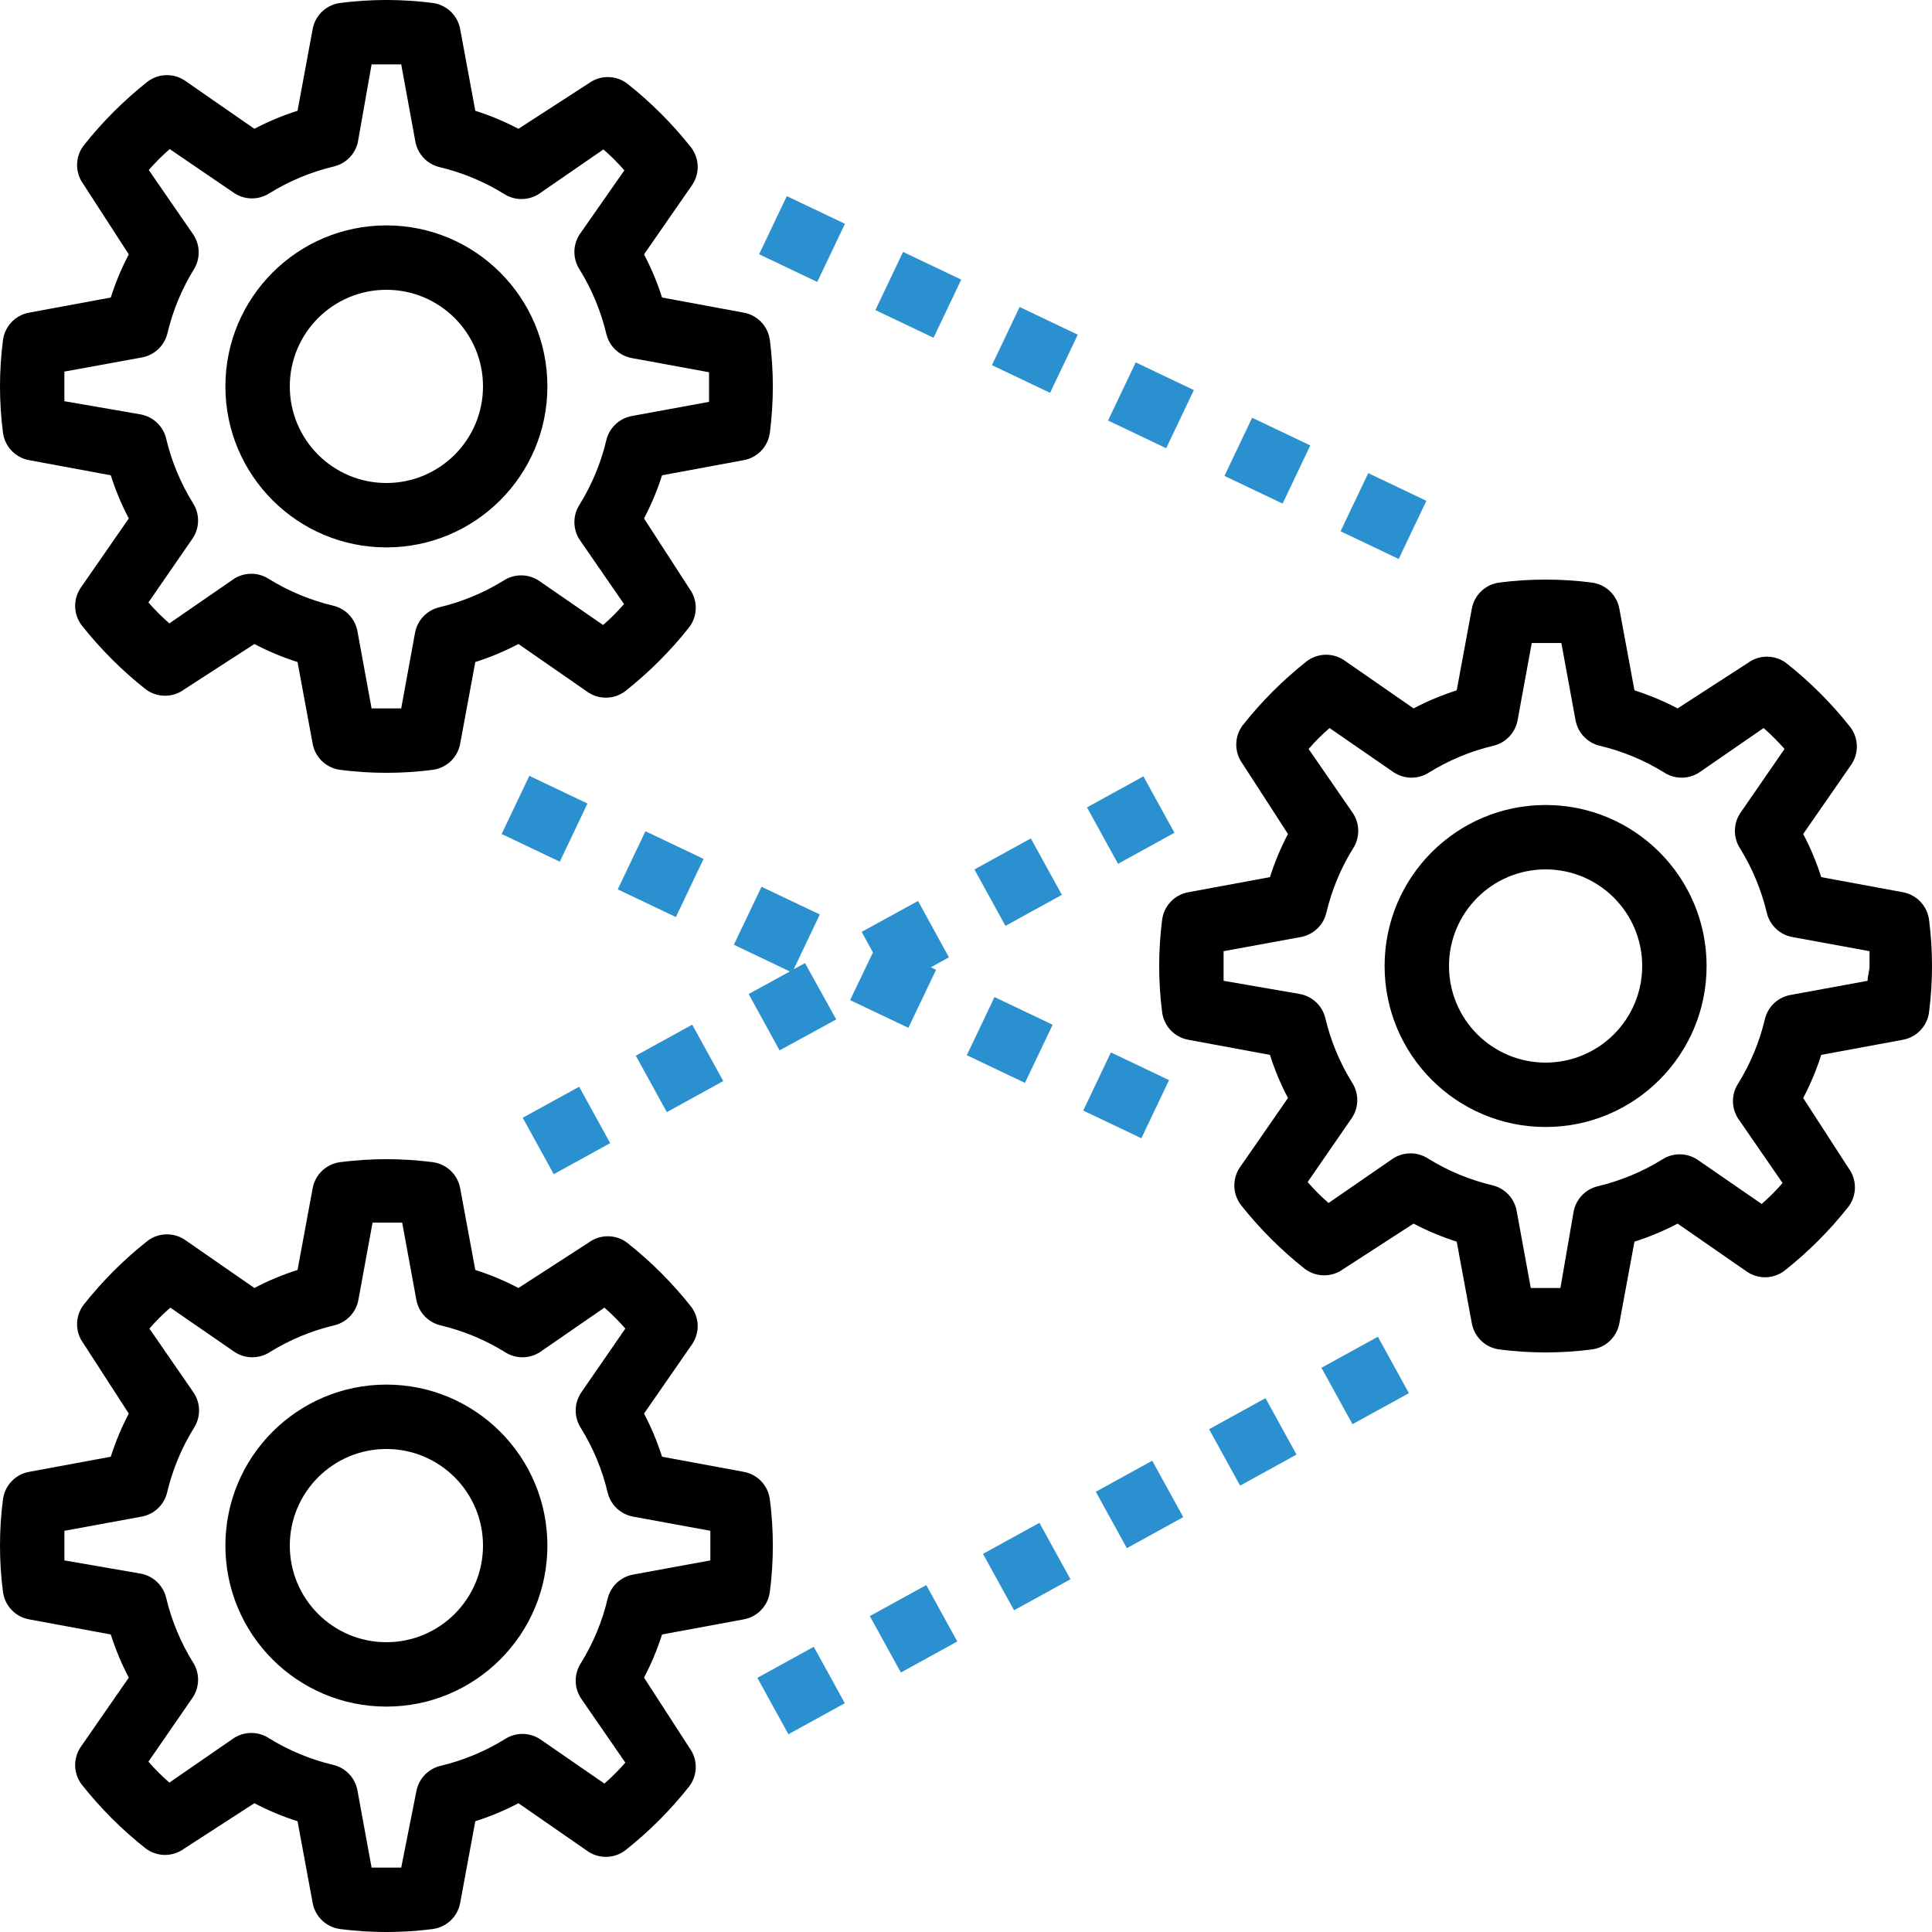
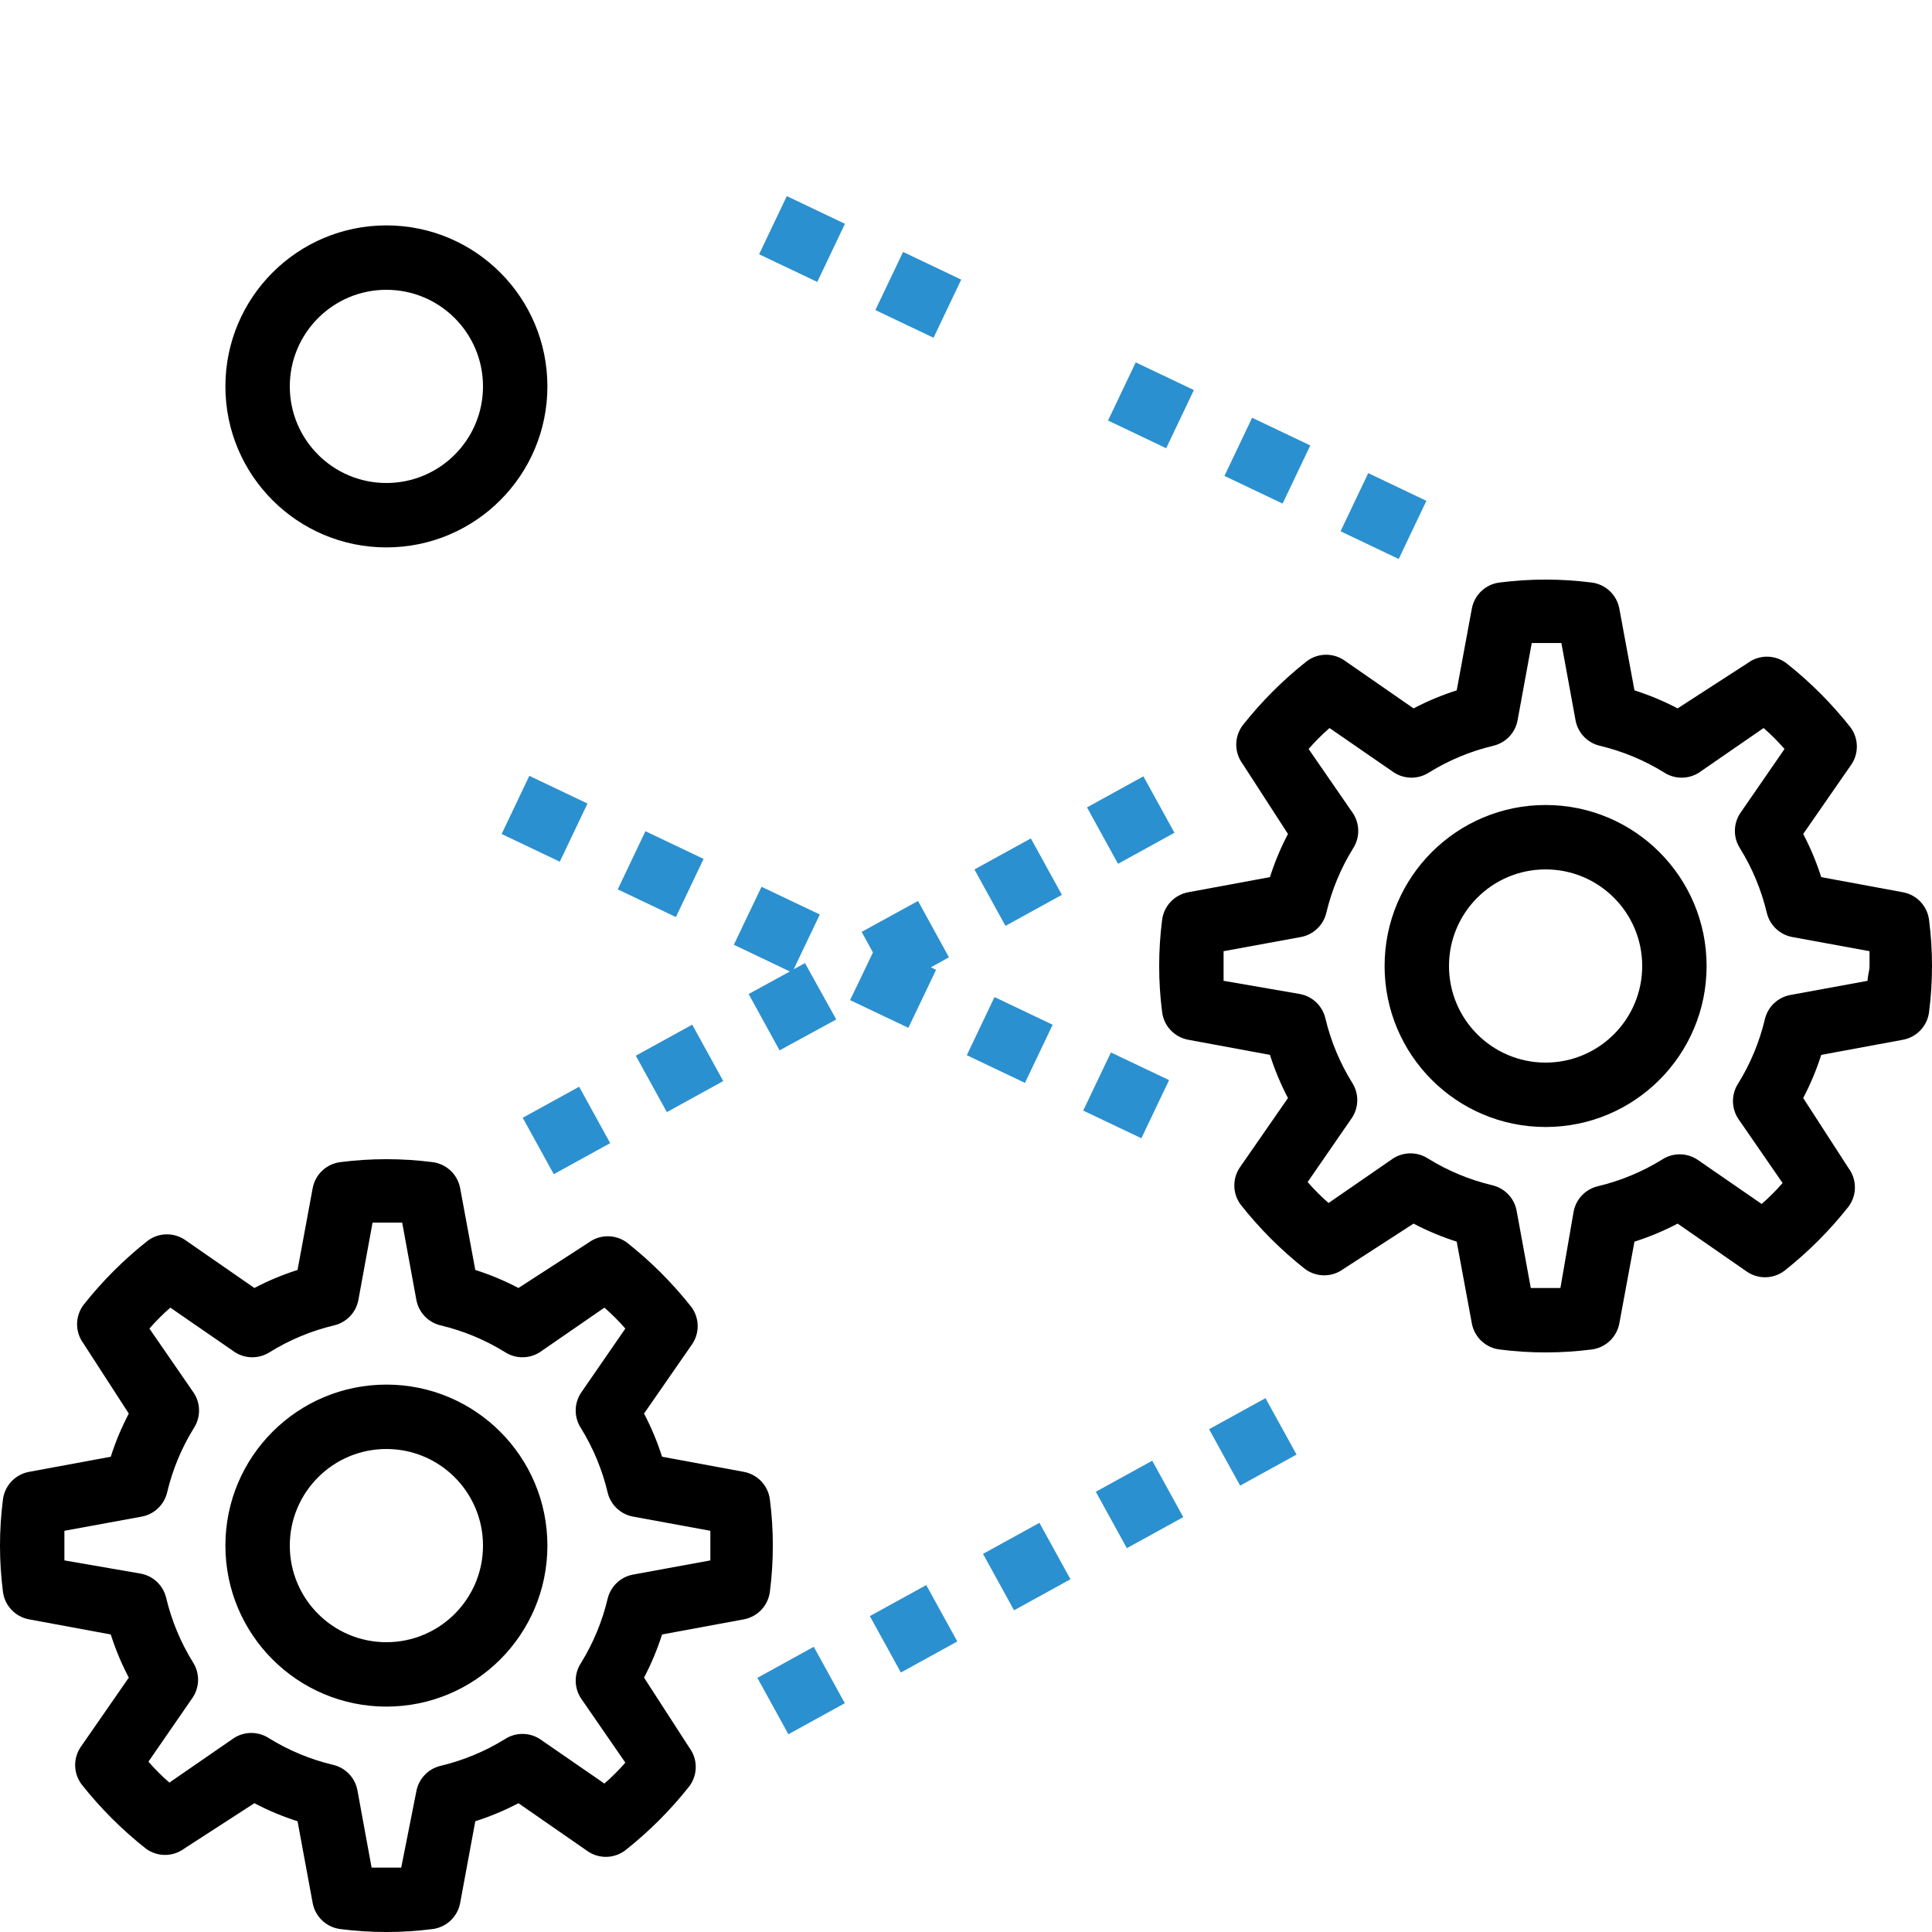
<svg xmlns="http://www.w3.org/2000/svg" version="1.1" id="Capa_1" x="0px" y="0px" viewBox="-49 141 512 512" style="enable-background:new -49 141 512 512;" xml:space="preserve">
-   <path d="M-41.32,223.859c-3.684,0.688-6.488,3.7-6.912,7.424c-1.024,8.046-1.024,16.189,0,24.235  c0.424,3.724,3.228,6.736,6.912,7.424l21.675,4.011c1.254,3.945,2.853,7.771,4.779,11.435l-12.544,18.091  c-2.233,3.017-2.233,7.138,0,10.155c5,6.339,10.728,12.067,17.067,17.067c3.017,2.233,7.138,2.233,10.155,0l18.603-12.032  c3.664,1.926,7.49,3.525,11.435,4.779l4.011,21.675c0.688,3.684,3.7,6.488,7.424,6.912c8.046,1.024,16.189,1.024,24.235,0  c3.724-0.424,6.736-3.228,7.424-6.912l4.011-21.675c3.945-1.254,7.771-2.853,11.435-4.779l18.091,12.544  c3.017,2.233,7.138,2.233,10.155,0c6.339-5,12.067-10.728,17.067-17.067c2.233-3.017,2.233-7.138,0-10.155l-12.032-18.603  c1.926-3.664,3.525-7.49,4.779-11.435l21.675-4.011c3.684-0.688,6.488-3.7,6.912-7.424c1.024-8.046,1.024-16.189,0-24.235  c-0.424-3.724-3.228-6.736-6.912-7.424l-21.675-4.011c-1.254-3.945-2.853-7.771-4.779-11.435l12.544-18.091  c2.233-3.017,2.233-7.138,0-10.155c-5-6.339-10.728-12.067-17.067-17.067c-3.017-2.233-7.138-2.233-10.155,0l-18.603,12.032  c-3.664-1.926-7.49-3.525-11.435-4.779l-4.011-21.675c-0.688-3.684-3.7-6.488-7.424-6.912c-8.046-1.024-16.189-1.024-24.235,0  c-3.724,0.424-6.736,3.228-7.424,6.912l-4.011,21.675c-3.945,1.254-7.771,2.853-11.435,4.779L0.323,162.589  c-3.017-2.233-7.138-2.233-10.155,0c-6.339,5-12.067,10.728-17.067,17.067c-2.233,3.017-2.233,7.138,0,10.155l12.032,18.603  c-1.926,3.664-3.525,7.49-4.779,11.435L-41.32,223.859z M-11.368,235.72c3.314-0.615,5.955-3.123,6.741-6.4  c1.43-6.032,3.821-11.795,7.083-17.067c1.688-2.837,1.588-6.393-0.256-9.131l-11.776-17.067c1.719-1.975,3.572-3.828,5.547-5.547  L13.123,192.2c2.828,1.838,6.473,1.838,9.301,0c5.272-3.261,11.035-5.653,17.067-7.083c3.277-0.786,5.785-3.428,6.4-6.741  l3.584-20.309h7.851l3.755,20.48c0.615,3.314,3.123,5.955,6.4,6.741c6.032,1.43,11.795,3.821,17.067,7.083  c2.828,1.838,6.473,1.838,9.301,0l17.067-11.776c1.975,1.719,3.828,3.572,5.547,5.547L104.6,203.123  c-1.838,2.828-1.838,6.473,0,9.301c3.261,5.272,5.653,11.035,7.083,17.067c0.786,3.277,3.428,5.785,6.741,6.4l20.48,3.755  c0,1.365,0,2.645,0,3.925s0,2.56,0,3.925l-20.48,3.755c-3.314,0.615-5.955,3.123-6.741,6.4c-1.43,6.032-3.821,11.795-7.083,17.067  c-1.838,2.828-1.838,6.473,0,9.301l11.776,17.067c-1.719,1.975-3.572,3.828-5.547,5.547l-17.067-11.776  c-2.828-1.838-6.473-1.838-9.301,0c-5.272,3.261-11.035,5.653-17.067,7.083c-3.277,0.786-5.785,3.428-6.4,6.741l-3.669,20.053  c-2.731,0-5.12,0-7.851,0l-3.755-20.48c-0.615-3.314-3.123-5.955-6.4-6.741c-6.032-1.43-11.795-3.821-17.067-7.083  c-2.828-1.838-6.473-1.838-9.301,0l-17.067,11.776c-1.975-1.719-3.828-3.572-5.547-5.547l11.776-17.067  c1.838-2.828,1.838-6.473,0-9.301c-3.261-5.272-5.653-11.035-7.083-17.067c-0.786-3.277-3.428-5.785-6.741-6.4l-20.224-3.499  c0-1.365,0-2.645,0-3.925s0-2.56,0-3.925L-11.368,235.72z" />
  <path d="M455.32,377.459l-21.675-4.011c-1.254-3.945-2.853-7.771-4.779-11.435l12.544-18.091c2.233-3.017,2.233-7.138,0-10.155  c-5-6.339-10.728-12.067-17.067-17.067c-3.017-2.233-7.138-2.233-10.155,0l-18.603,12.032c-3.664-1.926-7.49-3.525-11.435-4.779  l-4.011-21.675c-0.688-3.684-3.7-6.488-7.424-6.912c-8.046-1.024-16.189-1.024-24.235,0c-3.724,0.424-6.736,3.228-7.424,6.912  l-4.011,21.675c-3.945,1.254-7.771,2.853-11.435,4.779l-18.091-12.544c-3.017-2.233-7.138-2.233-10.155,0  c-6.339,5-12.067,10.728-17.067,17.067c-2.233,3.017-2.233,7.138,0,10.155l12.032,18.603c-1.926,3.664-3.525,7.49-4.779,11.435  l-21.675,4.011c-3.684,0.688-6.488,3.7-6.912,7.424c-1.024,8.046-1.024,16.189,0,24.235c0.424,3.724,3.228,6.736,6.912,7.424  l21.675,4.011c1.254,3.945,2.853,7.771,4.779,11.435l-12.544,18.091c-2.233,3.017-2.233,7.138,0,10.155  c5,6.339,10.728,12.067,17.067,17.067c3.017,2.233,7.138,2.233,10.155,0l18.603-12.032c3.664,1.926,7.49,3.525,11.435,4.779  l4.011,21.675c0.688,3.684,3.7,6.488,7.424,6.912c8.046,1.024,16.189,1.024,24.235,0c3.724-0.424,6.736-3.228,7.424-6.912  l4.011-21.675c3.945-1.254,7.771-2.853,11.435-4.779l18.091,12.544c3.017,2.233,7.138,2.233,10.155,0  c6.339-5,12.067-10.728,17.067-17.067c2.233-3.017,2.233-7.138,0-10.155l-12.032-18.603c1.926-3.664,3.525-7.49,4.779-11.435  l21.675-4.011c3.684-0.688,6.488-3.7,6.912-7.424c1.024-8.046,1.024-16.189,0-24.235  C461.809,381.159,459.005,378.147,455.32,377.459z M445.934,400.925l-20.48,3.755c-3.314,0.615-5.955,3.123-6.741,6.4  c-1.43,6.032-3.821,11.795-7.083,17.067c-1.838,2.828-1.838,6.473,0,9.301l11.776,17.067c-1.719,1.975-3.572,3.828-5.547,5.547  l-17.067-11.776c-2.828-1.838-6.473-1.838-9.301,0c-5.272,3.261-11.035,5.653-17.067,7.083c-3.277,0.786-5.785,3.428-6.4,6.741  l-3.499,20.224h-7.851l-3.755-20.48c-0.615-3.314-3.123-5.955-6.4-6.741c-6.032-1.43-11.795-3.821-17.067-7.083  c-2.828-1.838-6.473-1.838-9.301,0l-17.067,11.776c-1.975-1.719-3.828-3.572-5.547-5.547l11.776-17.067  c1.838-2.828,1.838-6.473,0-9.301c-3.261-5.272-5.653-11.035-7.083-17.067c-0.786-3.277-3.427-5.785-6.741-6.4l-20.224-3.499  c0-1.365,0-2.645,0-3.925s0-2.56,0-3.925l20.48-3.755c3.314-0.615,5.955-3.123,6.741-6.4c1.43-6.032,3.821-11.795,7.083-17.067  c1.838-2.828,1.838-6.473,0-9.301l-11.776-17.067c1.719-1.975,3.572-3.828,5.547-5.547l17.067,11.776  c2.828,1.838,6.473,1.838,9.301,0c5.272-3.261,11.035-5.653,17.067-7.083c3.277-0.786,5.785-3.428,6.4-6.741l3.755-20.48  c2.731,0,5.12,0,7.851,0l3.755,20.48c0.615,3.314,3.123,5.955,6.4,6.741c6.032,1.43,11.795,3.821,17.067,7.083  c2.828,1.838,6.473,1.838,9.301,0l17.067-11.776c1.975,1.719,3.828,3.572,5.547,5.547l-11.776,17.067  c-1.838,2.828-1.838,6.473,0,9.301c3.261,5.272,5.653,11.035,7.083,17.067c0.786,3.277,3.428,5.785,6.741,6.4l20.48,3.755  c0,1.365,0,2.645,0,3.925S445.934,399.56,445.934,400.925z" />
  <path d="M-41.32,570.141l21.675,4.011c1.254,3.945,2.853,7.771,4.779,11.435l-12.544,18.091c-2.233,3.017-2.233,7.138,0,10.155  c5,6.339,10.728,12.067,17.067,17.067c3.017,2.233,7.138,2.233,10.155,0l18.603-12.032c3.664,1.926,7.49,3.525,11.435,4.779  l4.011,21.675c0.688,3.684,3.7,6.488,7.424,6.912c8.046,1.024,16.189,1.024,24.235,0c3.724-0.424,6.736-3.228,7.424-6.912  l4.011-21.675c3.945-1.254,7.771-2.853,11.435-4.779l18.091,12.544c3.017,2.233,7.138,2.233,10.155,0  c6.339-5,12.067-10.728,17.067-17.067c2.233-3.017,2.233-7.138,0-10.155l-12.032-18.603c1.926-3.664,3.525-7.49,4.779-11.435  l21.675-4.011c3.684-0.688,6.488-3.7,6.912-7.424c1.024-8.046,1.024-16.189,0-24.235c-0.424-3.724-3.228-6.736-6.912-7.424  l-21.675-4.011c-1.254-3.945-2.853-7.771-4.779-11.435l12.544-18.091c2.233-3.017,2.233-7.138,0-10.155  c-5-6.339-10.728-12.067-17.067-17.067c-3.017-2.233-7.138-2.233-10.155,0l-18.603,12.032c-3.664-1.926-7.49-3.525-11.435-4.779  l-4.011-21.675c-0.688-3.684-3.7-6.488-7.424-6.912c-8.046-1.024-16.189-1.024-24.235,0c-3.724,0.424-6.736,3.228-7.424,6.912  l-4.011,21.675c-3.945,1.254-7.771,2.853-11.435,4.779L0.323,469.789c-3.017-2.233-7.138-2.233-10.155,0  c-6.339,5-12.067,10.728-17.067,17.067c-2.233,3.017-2.233,7.138,0,10.155l12.032,18.603c-1.926,3.664-3.525,7.49-4.779,11.435  l-21.675,4.011c-3.684,0.688-6.488,3.7-6.912,7.424c-1.024,8.046-1.024,16.189,0,24.235  C-47.809,566.442-45.005,569.453-41.32,570.141z M-31.933,546.675l20.48-3.755c3.314-0.615,5.955-3.123,6.741-6.4  c1.43-6.032,3.821-11.795,7.083-17.067c1.838-2.828,1.838-6.473,0-9.301l-11.776-17.067c1.719-1.975,3.572-3.828,5.547-5.547  l17.067,11.776c2.828,1.838,6.473,1.838,9.301,0c5.272-3.261,11.035-5.653,17.067-7.083c3.277-0.786,5.785-3.427,6.4-6.741  l3.755-20.48h7.851l3.755,20.48c0.615,3.314,3.123,5.955,6.4,6.741c6.032,1.43,11.795,3.821,17.067,7.083  c2.828,1.838,6.473,1.838,9.301,0l17.067-11.776c1.975,1.719,3.828,3.572,5.547,5.547l-11.776,17.067  c-1.838,2.828-1.838,6.473,0,9.301c3.261,5.272,5.653,11.035,7.083,17.067c0.786,3.277,3.428,5.785,6.741,6.4l20.48,3.755  c0,1.365,0,2.645,0,3.925s0,2.56,0,3.925l-20.48,3.755c-3.314,0.615-5.955,3.123-6.741,6.4c-1.43,6.032-3.821,11.795-7.083,17.067  c-1.838,2.828-1.838,6.473,0,9.301l11.776,17.067c-1.719,1.975-3.572,3.828-5.547,5.547l-17.067-11.776  c-2.828-1.838-6.473-1.838-9.301,0c-5.272,3.261-11.035,5.653-17.067,7.083c-3.277,0.786-5.785,3.427-6.4,6.741l-4.011,20.224  h-7.851l-3.755-20.48c-0.615-3.314-3.123-5.955-6.4-6.741c-6.032-1.43-11.795-3.821-17.067-7.083c-2.828-1.838-6.473-1.838-9.301,0  l-17.067,11.776c-1.975-1.719-3.828-3.572-5.547-5.547l11.776-17.067c1.838-2.828,1.838-6.473,0-9.301  c-3.261-5.272-5.653-11.035-7.083-17.067c-0.786-3.277-3.428-5.785-6.741-6.4l-20.224-3.499c0-1.365,0-2.645,0-3.925  S-31.933,548.04-31.933,546.675z" />
  <rect x="154.991" y="195.895" transform="matrix(0.43 -0.903 0.903 0.43 -91.368 264.103)" style="fill:#2B90CF;" width="17.067" height="17.067" />
  <rect x="247.421" y="239.875" transform="matrix(0.43 -0.903 0.903 0.43 -78.359 372.721)" style="fill:#2B90CF;" width="17.067" height="17.067" />
  <rect x="185.776" y="210.598" transform="matrix(0.43 -0.903 0.903 0.43 -87.07 300.371)" style="fill:#2B90CF;" width="17.067" height="17.067" />
  <rect x="309.029" y="269.229" transform="matrix(0.43 -0.903 0.903 0.43 -69.739 445.081)" style="fill:#2B90CF;" width="17.067" height="17.067" />
  <rect x="278.268" y="254.552" transform="matrix(0.43 -0.903 0.903 0.43 -74.025 408.939)" style="fill:#2B90CF;" width="17.067" height="17.067" />
-   <rect x="216.66" y="225.198" transform="matrix(0.43 -0.903 0.903 0.43 -82.645 336.579)" style="fill:#2B90CF;" width="17.067" height="17.067" />
  <polygon style="fill:#2B90CF;" points="191.725,413.384 199.064,398.024 197.699,397.341 202.477,394.696 194.285,379.763   179.352,387.955 182.339,393.416 176.28,406.045 " />
  <rect x="117.474" y="364.229" transform="matrix(0.43 -0.903 0.903 0.43 -264.706 326.152)" style="fill:#2B90CF;" width="17.067" height="17.067" />
  <rect x="209.988" y="408.211" transform="matrix(0.43 -0.903 0.903 0.43 -251.696 434.729)" style="fill:#2B90CF;" width="17.067" height="17.067" />
  <rect x="240.842" y="422.897" transform="matrix(0.43 -0.903 0.903 0.43 -247.373 470.95)" style="fill:#2B90CF;" width="17.067" height="17.067" />
  <rect x="86.705" y="349.543" transform="matrix(0.43 -0.903 0.903 0.43 -268.981 290.008)" style="fill:#2B90CF;" width="17.067" height="17.067" />
  <rect x="244.463" y="531.301" transform="matrix(0.876 -0.482 0.482 0.876 -228.836 188.742)" style="fill:#2B90CF;" width="17.067" height="17.067" />
-   <rect x="304.327" y="498.356" transform="matrix(0.876 -0.482 0.482 0.876 -205.6 213.601)" style="fill:#2B90CF;" width="17.067" height="17.067" />
  <rect x="214.625" y="547.684" transform="matrix(0.876 -0.482 0.482 0.876 -240.489 176.469)" style="fill:#2B90CF;" width="17.067" height="17.067" />
  <rect x="274.429" y="514.815" transform="matrix(0.876 -0.482 0.482 0.876 -217.123 201.05)" style="fill:#2B90CF;" width="17.067" height="17.067" />
  <rect x="154.746" y="580.618" transform="matrix(0.876 -0.482 0.482 0.876 -263.708 151.611)" style="fill:#2B90CF;" width="17.067" height="17.067" />
  <rect x="184.631" y="564.179" transform="matrix(0.876 -0.482 0.482 0.876 -252.155 164.054)" style="fill:#2B90CF;" width="17.067" height="17.067" />
  <polygon style="fill:#2B90CF;" points="157.592,419.357 172.611,411.165 164.333,396.232 161.347,397.853 168.259,383.347   152.813,376.008 145.475,391.368 160.323,398.451 149.4,404.424 " />
  <rect x="242.142" y="349.896" transform="matrix(0.876 -0.482 0.482 0.876 -141.702 165.169)" style="fill:#2B90CF;" width="17.067" height="17.067" />
  <rect x="92.623" y="432.106" transform="matrix(0.876 -0.482 0.482 0.876 -199.885 103.341)" style="fill:#2B90CF;" width="17.067" height="17.067" />
  <rect x="122.482" y="415.764" transform="matrix(0.876 -0.482 0.482 0.876 -188.2 115.598)" style="fill:#2B90CF;" width="17.067" height="17.067" />
  <rect x="212.303" y="366.347" transform="matrix(0.876 -0.482 0.482 0.876 -153.323 152.826)" style="fill:#2B90CF;" width="17.067" height="17.067" />
  <path d="M53.4,286.067c23.564,0,42.667-19.103,42.667-42.667c0-23.564-19.103-42.667-42.667-42.667S10.733,219.836,10.733,243.4  C10.733,266.964,29.836,286.067,53.4,286.067z M53.4,217.8c14.139,0,25.6,11.462,25.6,25.6c0,14.138-11.462,25.6-25.6,25.6  s-25.6-11.462-25.6-25.6C27.8,229.261,39.261,217.8,53.4,217.8z" />
  <path d="M360.6,354.333c-23.564,0-42.667,19.103-42.667,42.667c0,23.564,19.103,42.667,42.667,42.667s42.667-19.103,42.667-42.667  C403.267,373.436,384.164,354.333,360.6,354.333z M360.6,422.6c-14.138,0-25.6-11.462-25.6-25.6s11.462-25.6,25.6-25.6  s25.6,11.462,25.6,25.6S374.739,422.6,360.6,422.6z" />
  <path d="M53.4,593.267c23.564,0,42.667-19.102,42.667-42.667c0-23.564-19.103-42.667-42.667-42.667S10.733,527.036,10.733,550.6  C10.733,574.164,29.836,593.267,53.4,593.267z M53.4,525c14.139,0,25.6,11.462,25.6,25.6s-11.462,25.6-25.6,25.6  s-25.6-11.462-25.6-25.6S39.261,525,53.4,525z" />
</svg>